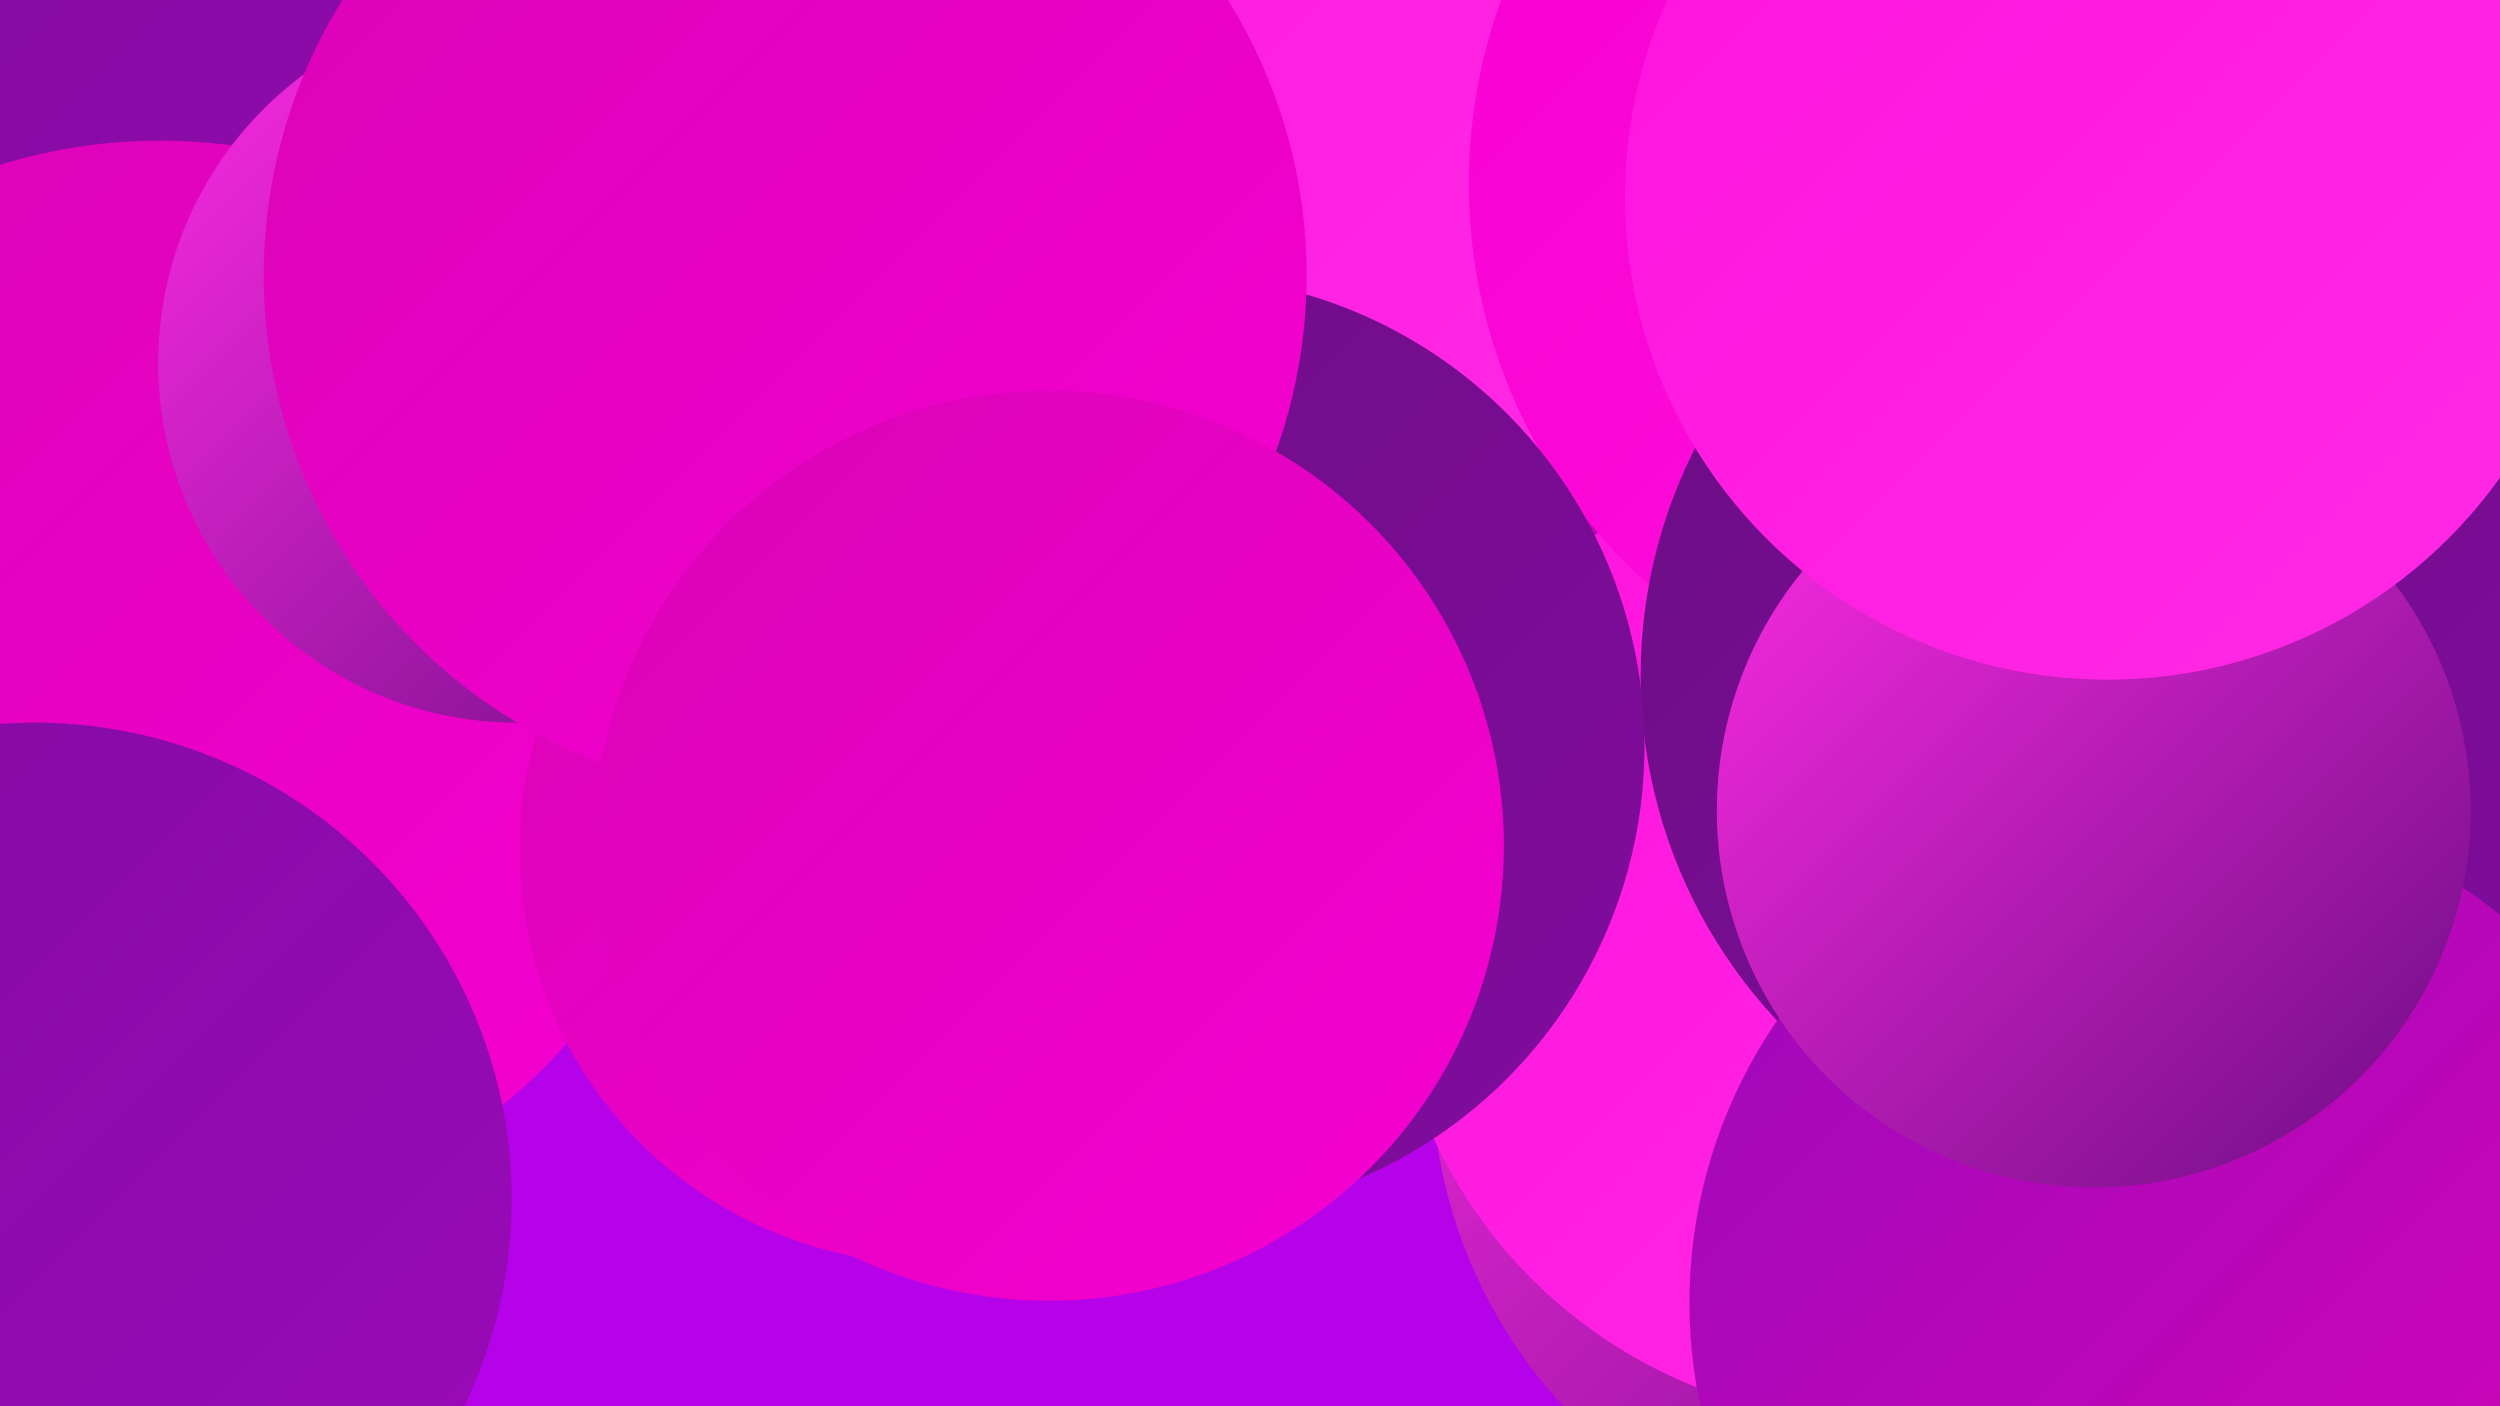
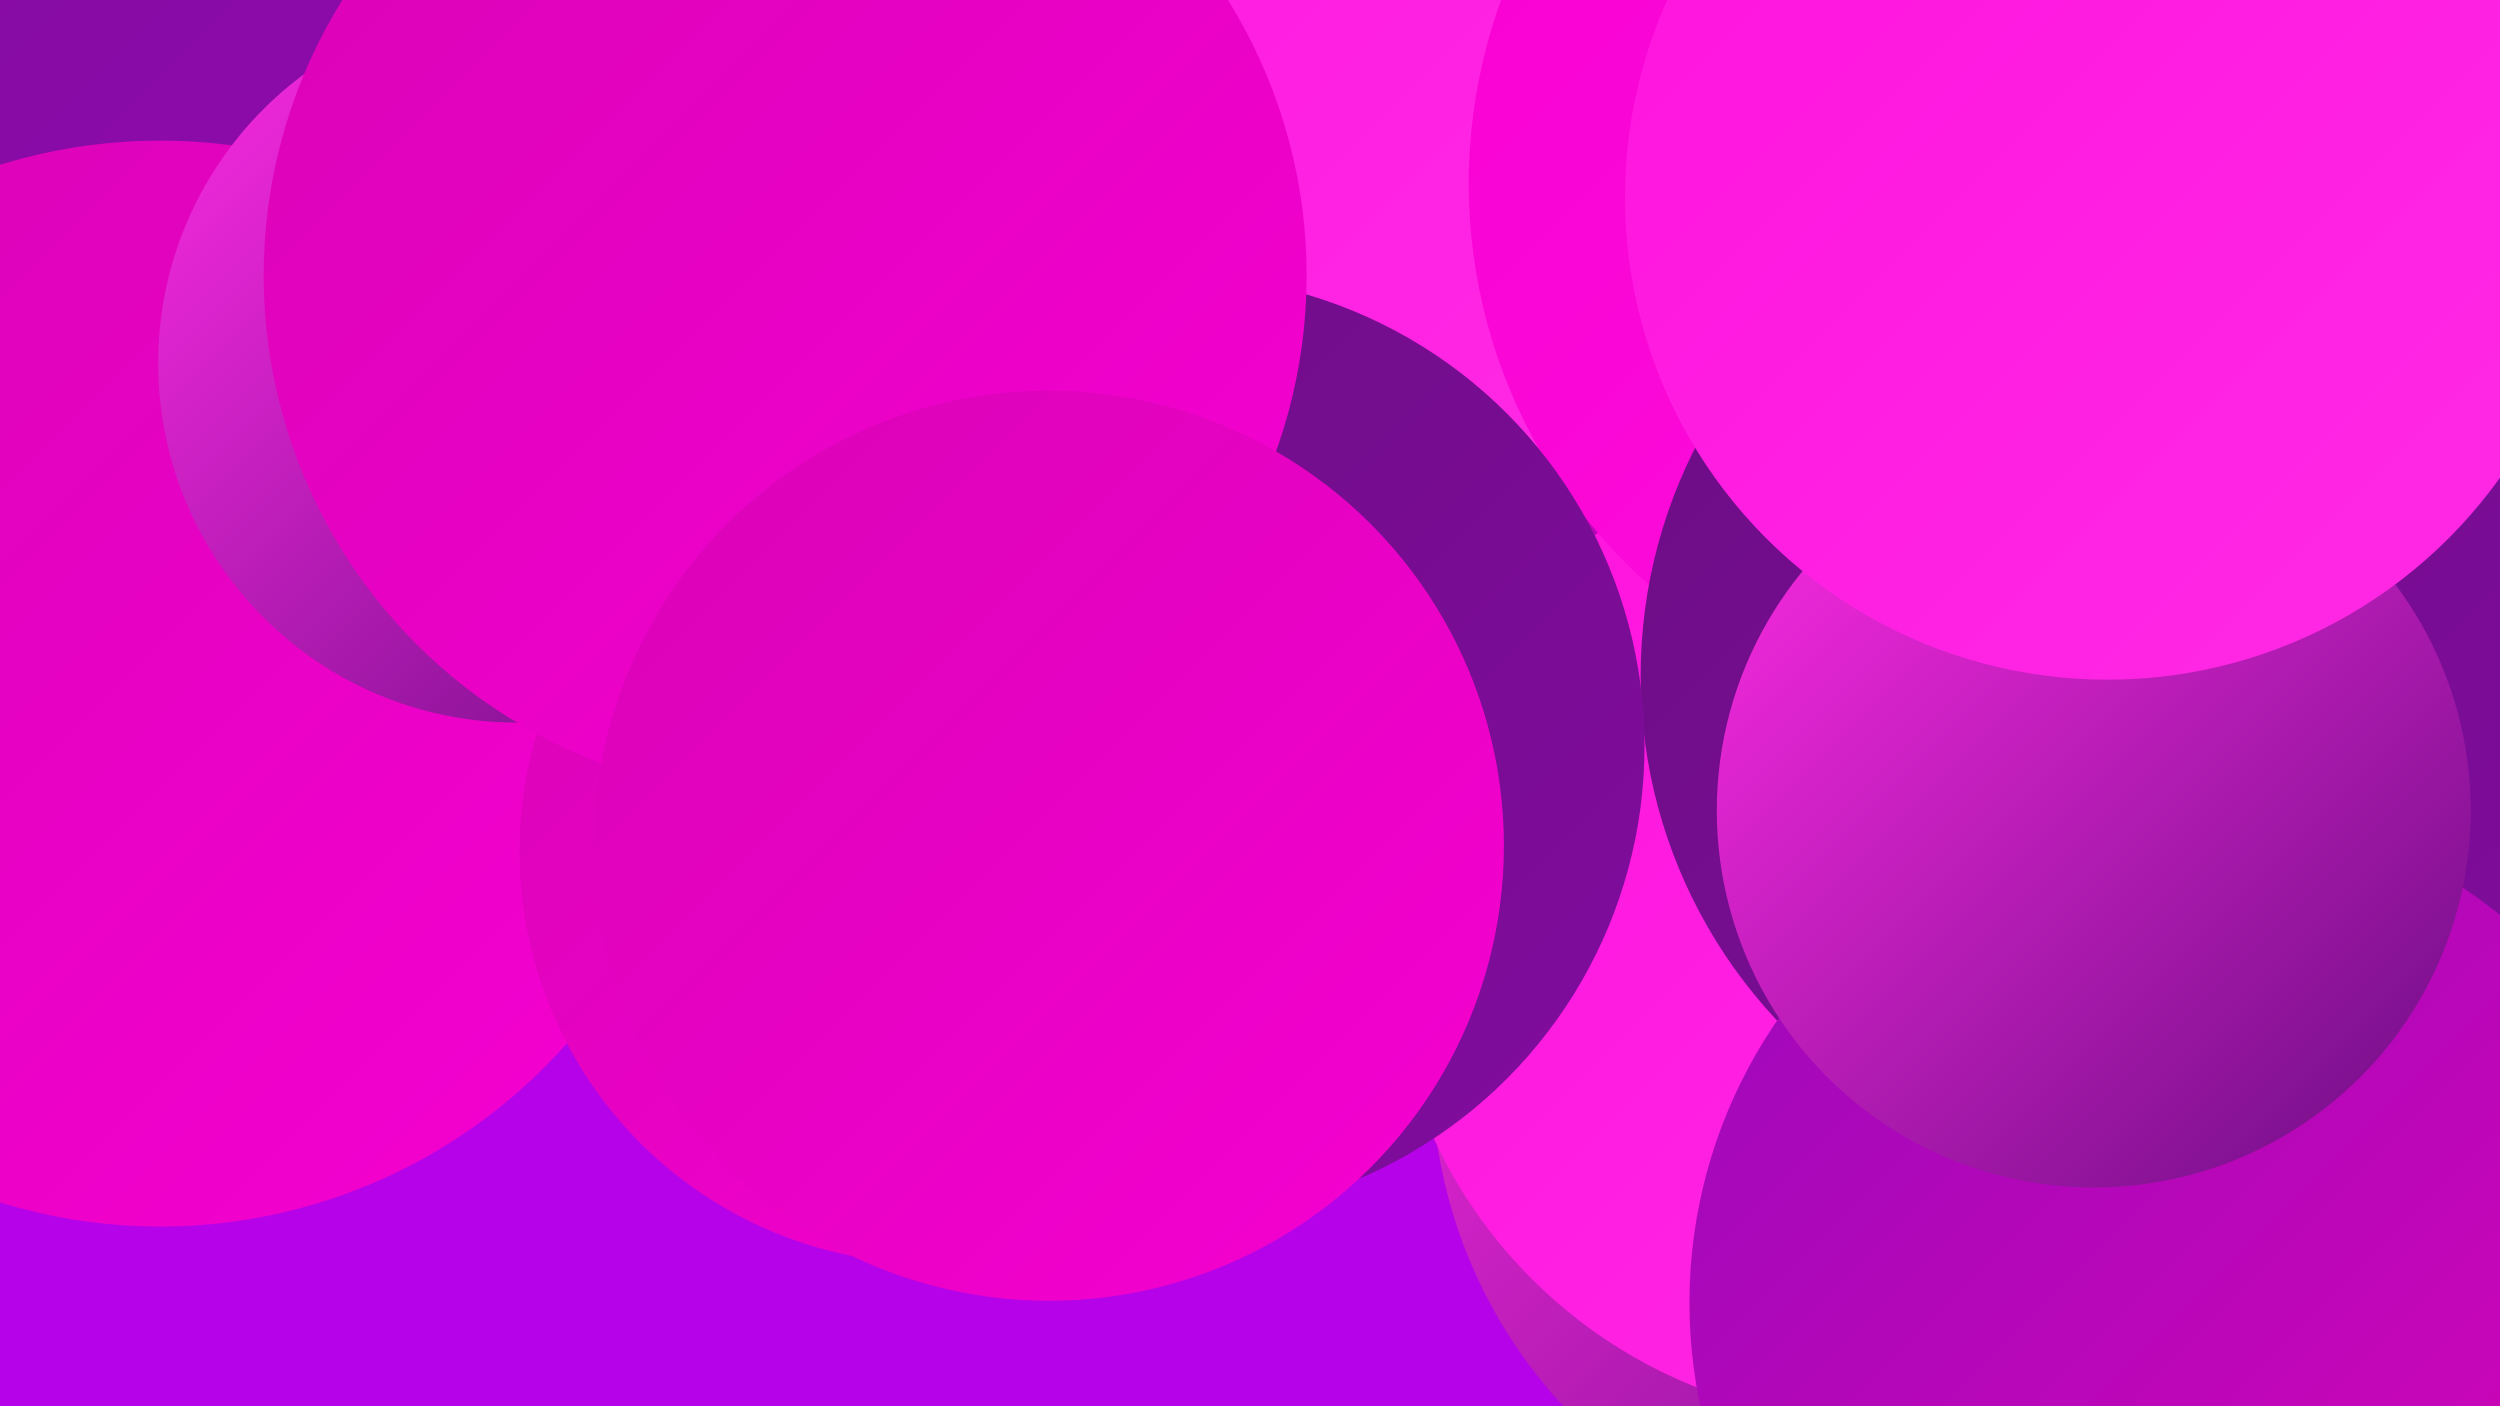
<svg xmlns="http://www.w3.org/2000/svg" width="1280" height="720">
  <defs>
    <linearGradient id="grad0" x1="0%" y1="0%" x2="100%" y2="100%">
      <stop offset="0%" style="stop-color:#6b0d83;stop-opacity:1" />
      <stop offset="100%" style="stop-color:#820c9f;stop-opacity:1" />
    </linearGradient>
    <linearGradient id="grad1" x1="0%" y1="0%" x2="100%" y2="100%">
      <stop offset="0%" style="stop-color:#820c9f;stop-opacity:1" />
      <stop offset="100%" style="stop-color:#9b09bb;stop-opacity:1" />
    </linearGradient>
    <linearGradient id="grad2" x1="0%" y1="0%" x2="100%" y2="100%">
      <stop offset="0%" style="stop-color:#9b09bb;stop-opacity:1" />
      <stop offset="100%" style="stop-color:#d904b6;stop-opacity:1" />
    </linearGradient>
    <linearGradient id="grad3" x1="0%" y1="0%" x2="100%" y2="100%">
      <stop offset="0%" style="stop-color:#d904b6;stop-opacity:1" />
      <stop offset="100%" style="stop-color:#f700d2;stop-opacity:1" />
    </linearGradient>
    <linearGradient id="grad4" x1="0%" y1="0%" x2="100%" y2="100%">
      <stop offset="0%" style="stop-color:#f700d2;stop-opacity:1" />
      <stop offset="100%" style="stop-color:#ff12de;stop-opacity:1" />
    </linearGradient>
    <linearGradient id="grad5" x1="0%" y1="0%" x2="100%" y2="100%">
      <stop offset="0%" style="stop-color:#ff12de;stop-opacity:1" />
      <stop offset="100%" style="stop-color:#ff2be5;stop-opacity:1" />
    </linearGradient>
    <linearGradient id="grad6" x1="0%" y1="0%" x2="100%" y2="100%">
      <stop offset="0%" style="stop-color:#ff2be5;stop-opacity:1" />
      <stop offset="100%" style="stop-color:#6b0d83;stop-opacity:1" />
    </linearGradient>
  </defs>
  <rect width="1280" height="720" fill="#b602e9" />
  <circle cx="921" cy="312" r="279" fill="url(#grad6)" />
  <circle cx="904" cy="167" r="202" fill="url(#grad2)" />
  <circle cx="222" cy="120" r="276" fill="url(#grad1)" />
  <circle cx="986" cy="548" r="253" fill="url(#grad6)" />
  <circle cx="569" cy="64" r="282" fill="url(#grad5)" />
  <circle cx="961" cy="478" r="250" fill="url(#grad5)" />
  <circle cx="82" cy="350" r="278" fill="url(#grad3)" />
-   <circle cx="18" cy="614" r="244" fill="url(#grad1)" />
  <circle cx="265" cy="186" r="184" fill="url(#grad6)" />
  <circle cx="451" cy="125" r="194" fill="url(#grad5)" />
  <circle cx="1027" cy="94" r="275" fill="url(#grad4)" />
  <circle cx="1257" cy="194" r="219" fill="url(#grad0)" />
  <circle cx="477" cy="436" r="211" fill="url(#grad3)" />
  <circle cx="1098" cy="346" r="258" fill="url(#grad0)" />
  <circle cx="1120" cy="667" r="255" fill="url(#grad2)" />
  <circle cx="1072" cy="415" r="193" fill="url(#grad6)" />
  <circle cx="601" cy="382" r="241" fill="url(#grad0)" />
  <circle cx="1079" cy="101" r="247" fill="url(#grad5)" />
  <circle cx="402" cy="141" r="267" fill="url(#grad3)" />
  <circle cx="537" cy="433" r="233" fill="url(#grad3)" />
</svg>